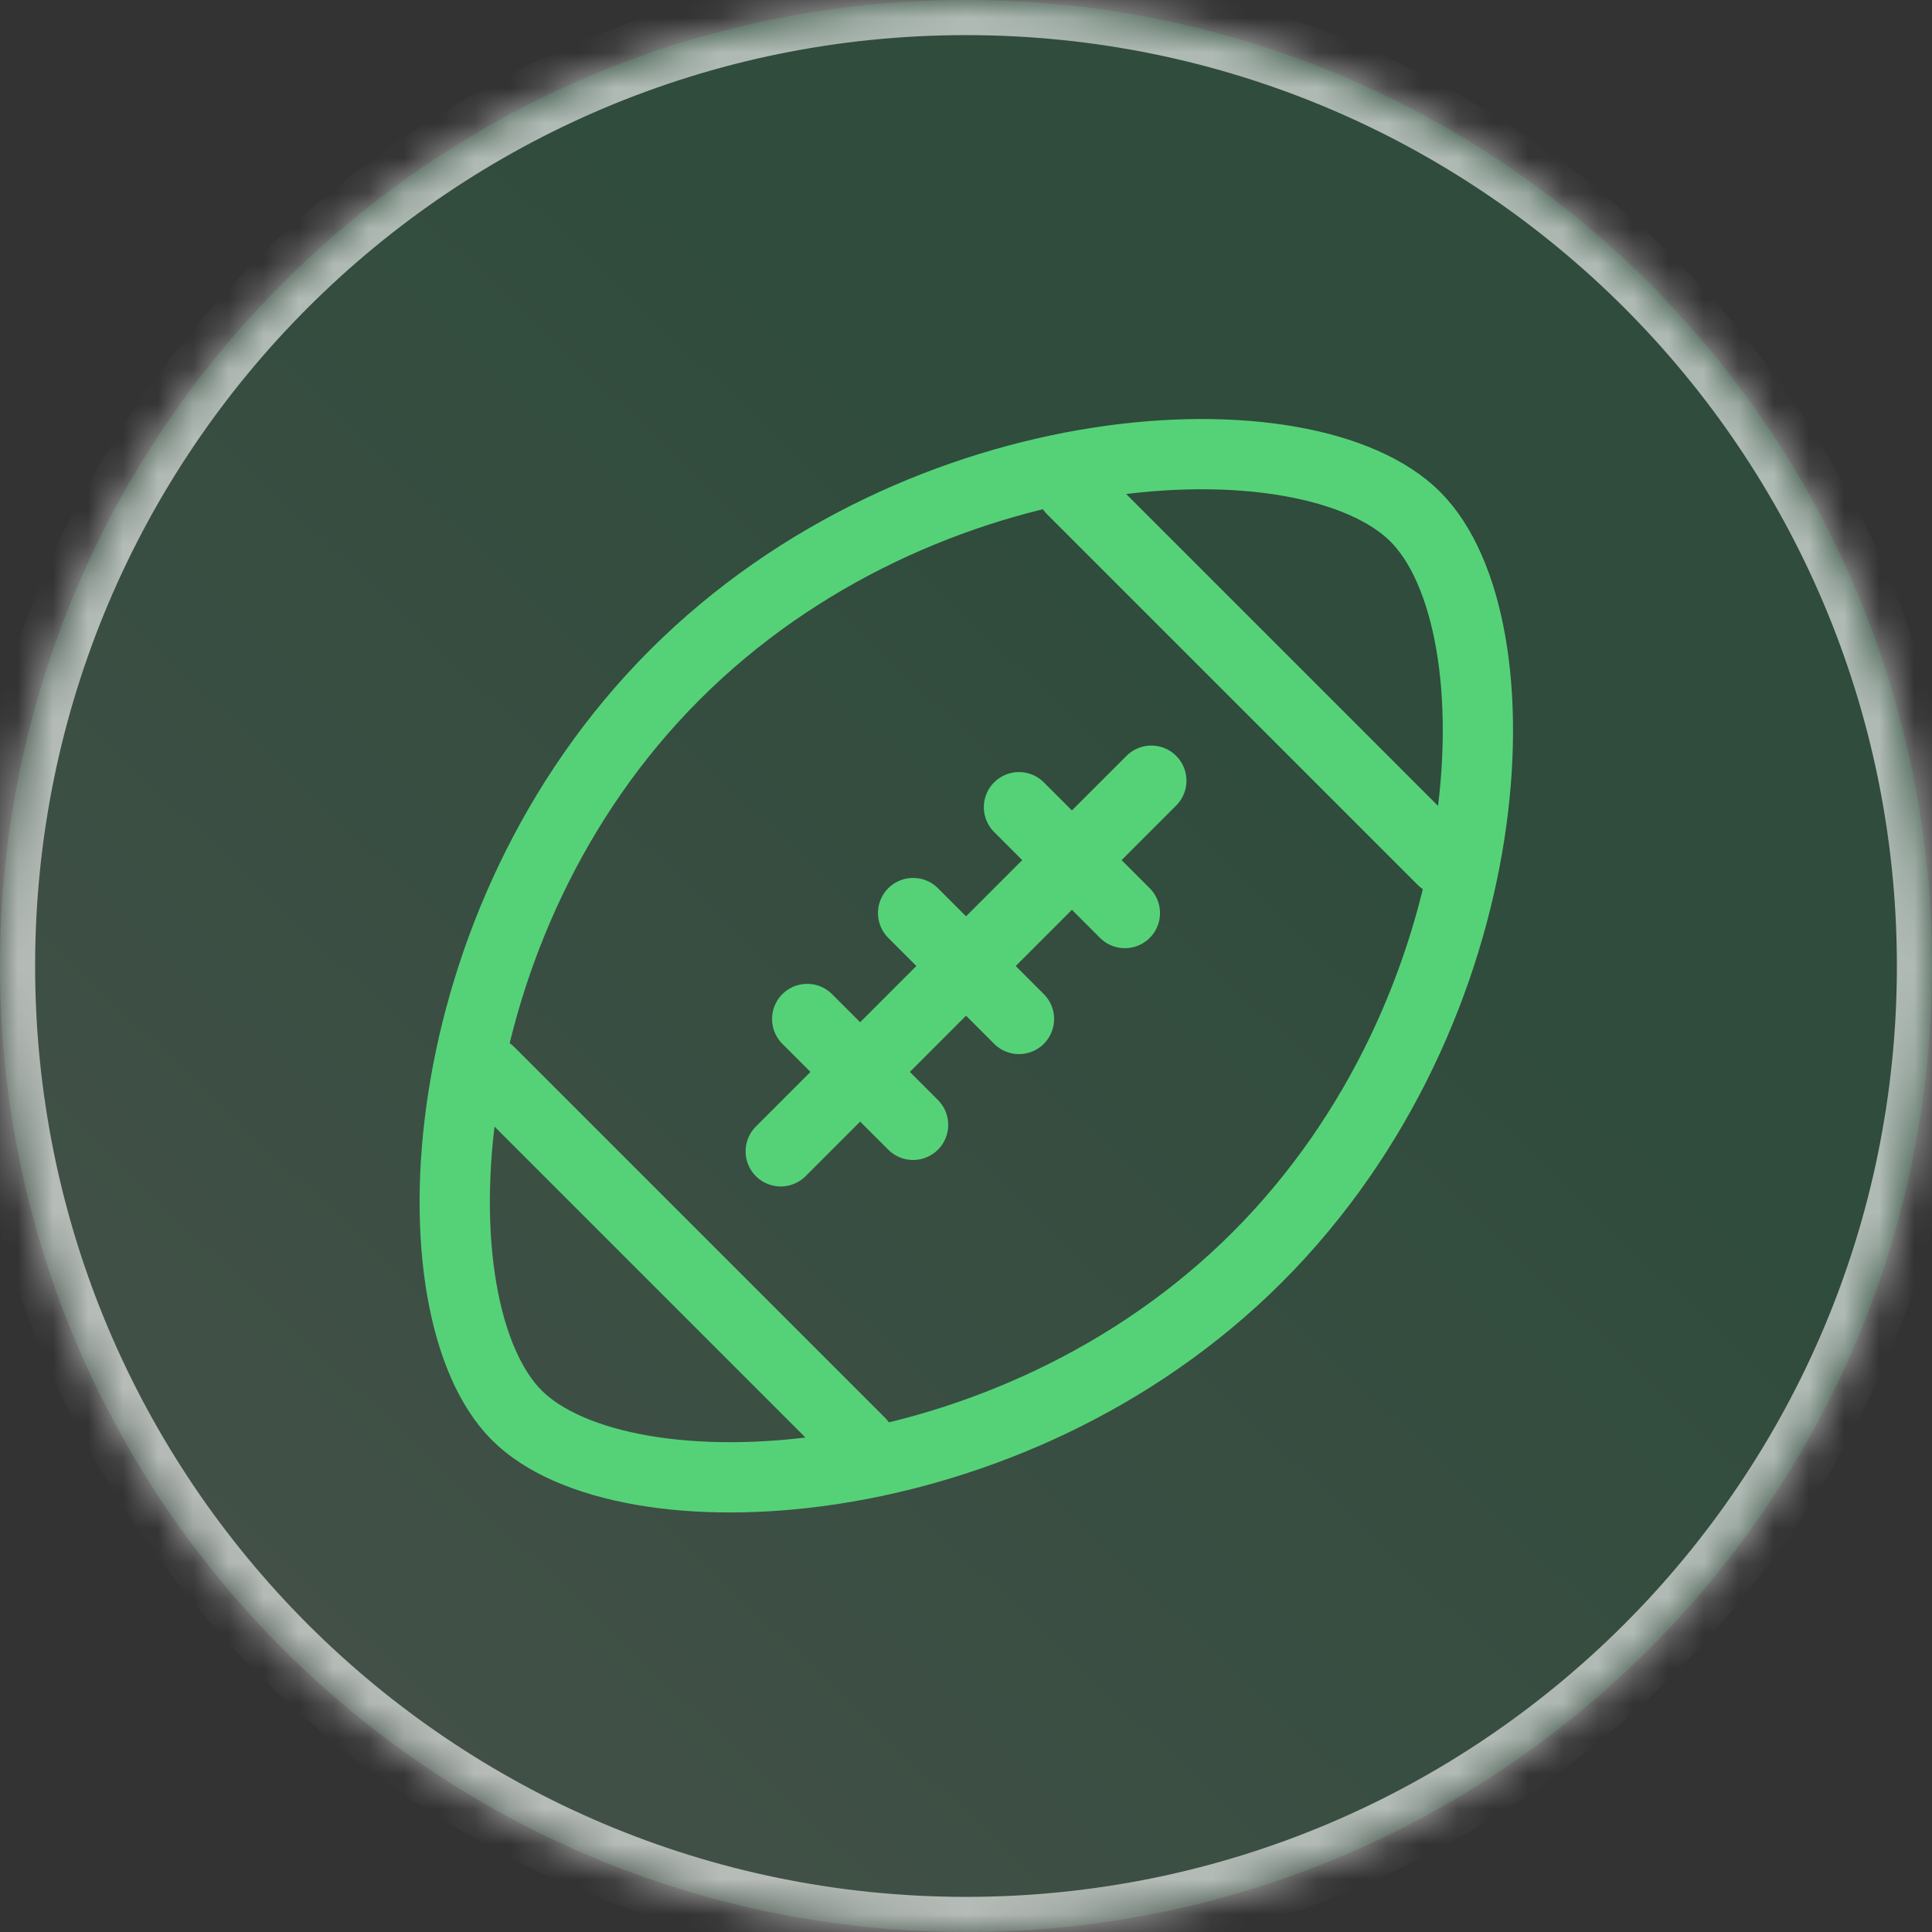
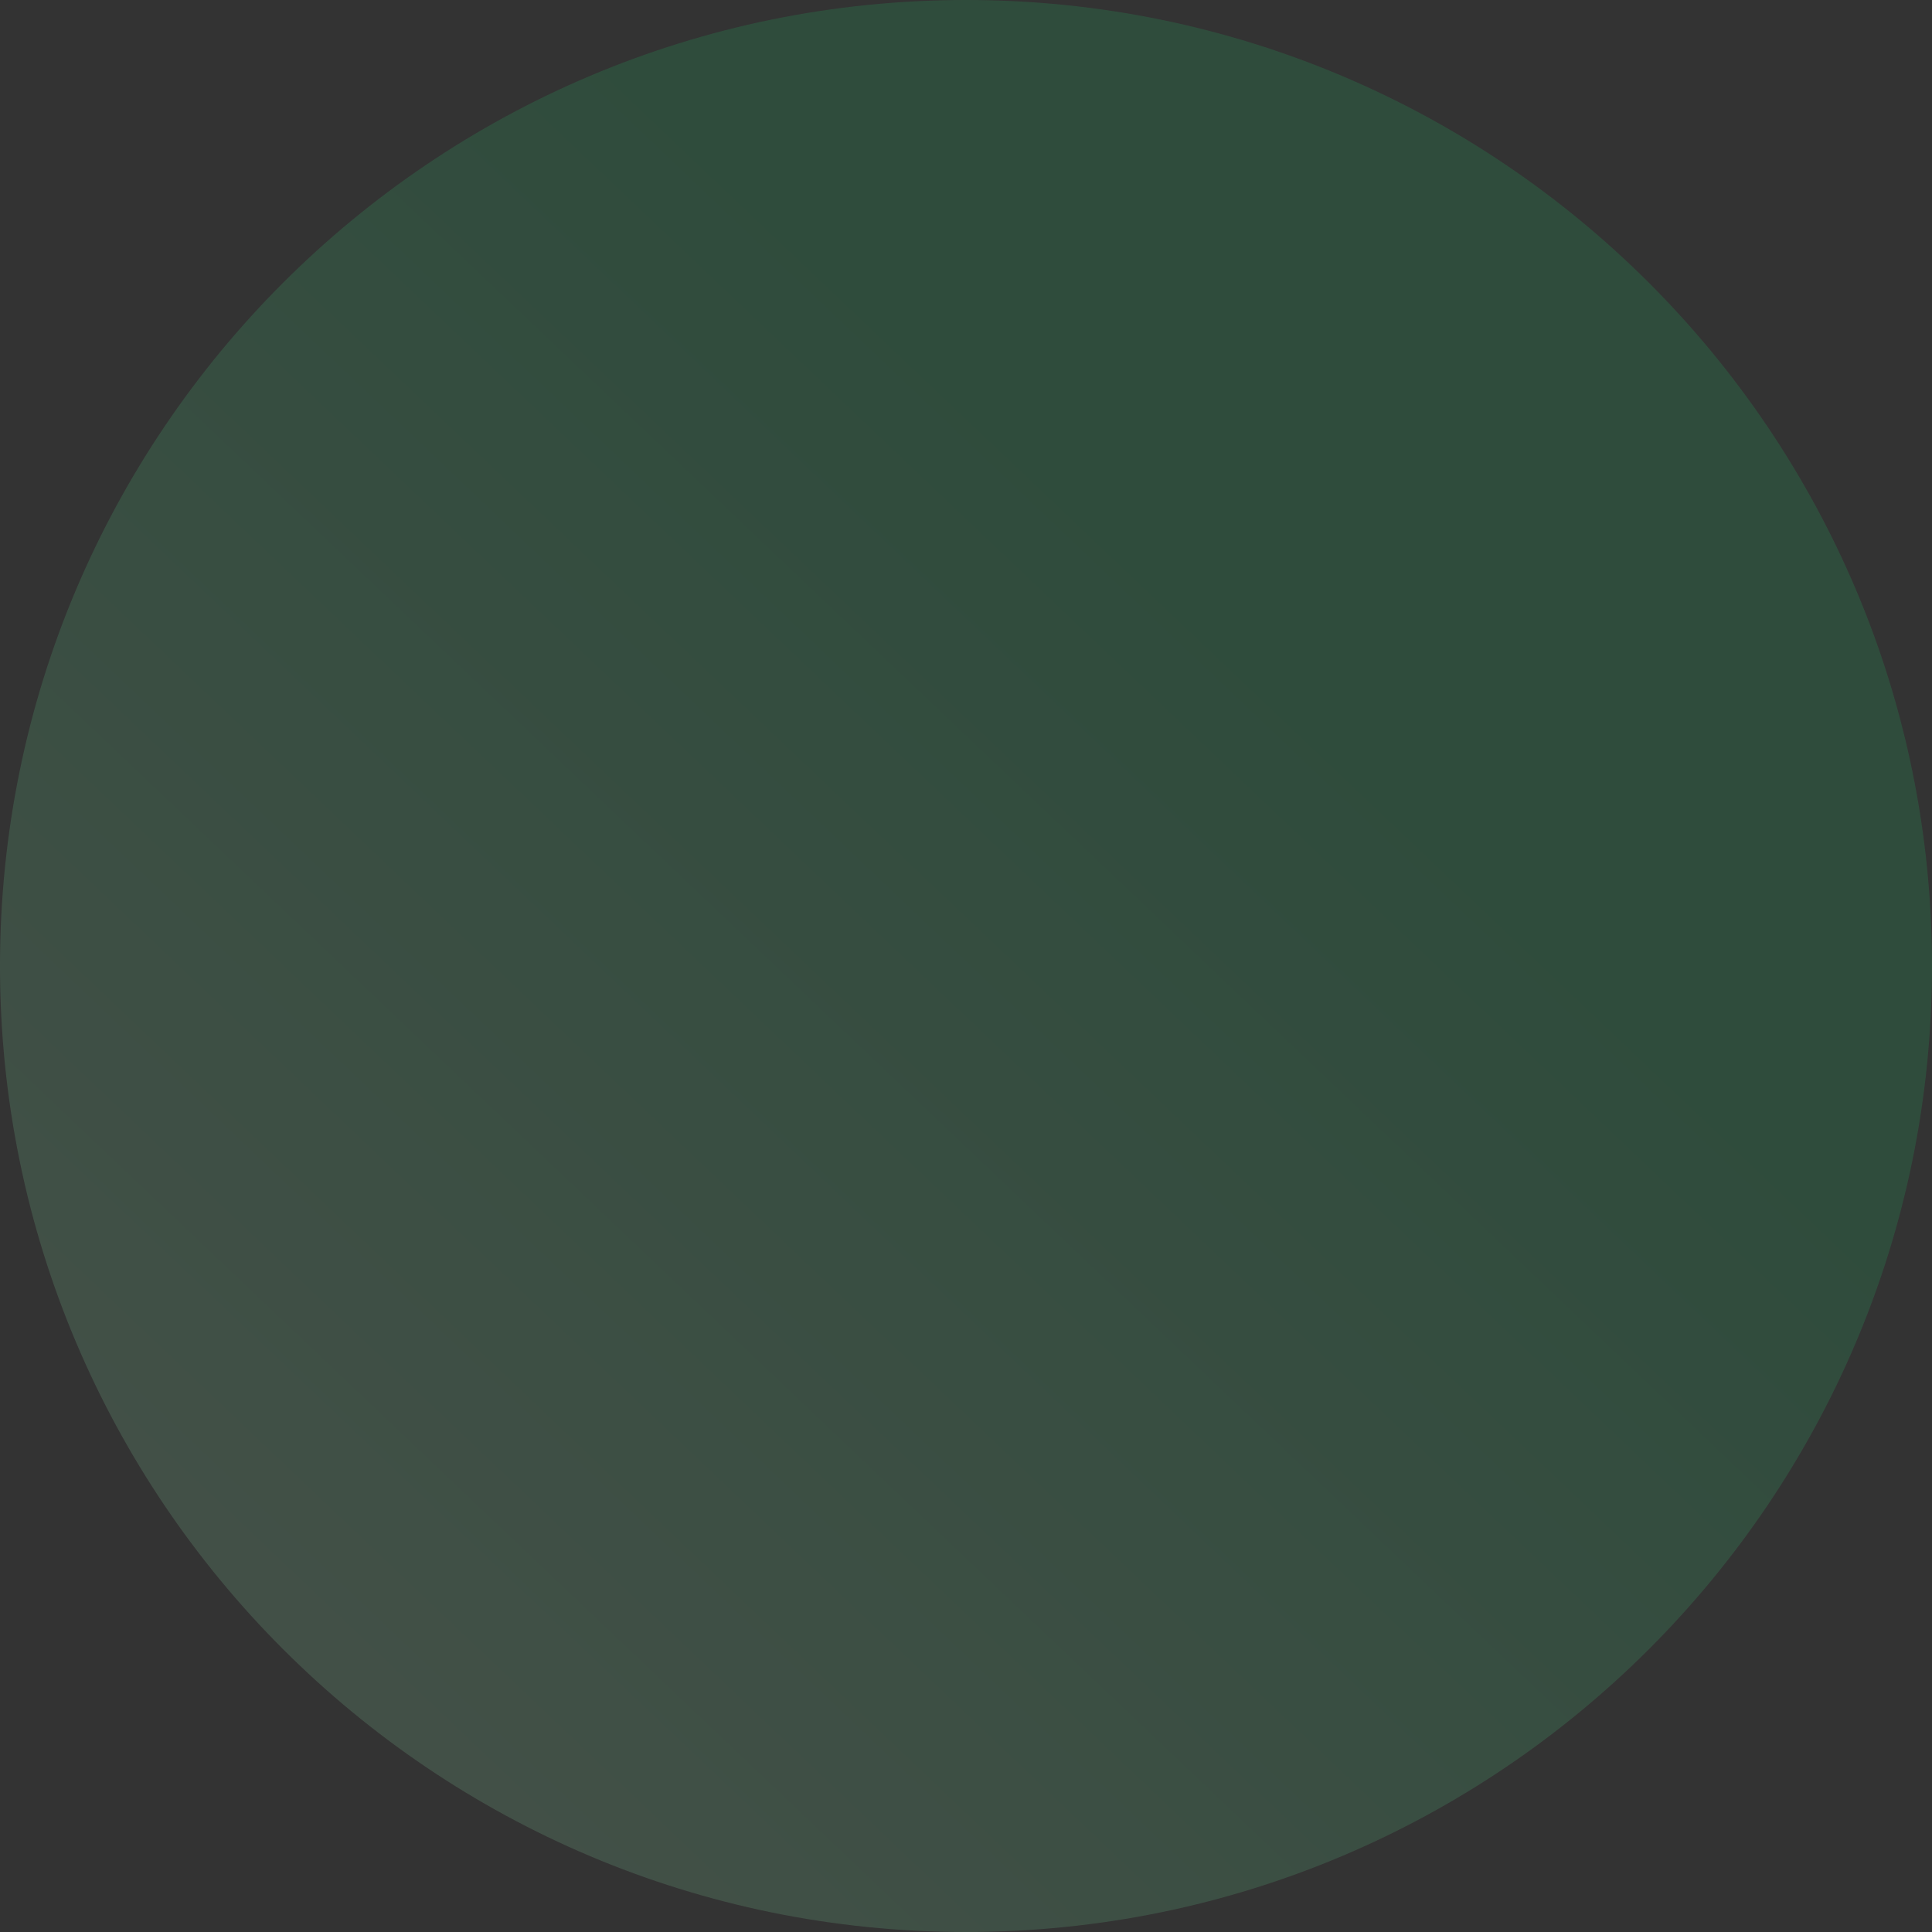
<svg xmlns="http://www.w3.org/2000/svg" width="55" height="55" viewBox="0 0 55 55" fill="none">
  <rect x="0" y="0" width="55" height="55" fill="#333333" stroke="none" />
  <mask id="path-1-inside-1_2250_128431" fill="white">
-     <path d="M55 27.5C55 42.688 42.688 55 27.5 55C12.312 55 0 42.688 0 27.5C0 12.312 12.312 0 27.5 0C42.688 0 55 12.312 55 27.5Z" />
-   </mask>
+     </mask>
  <path d="M55 27.5C55 42.688 42.688 55 27.5 55C12.312 55 0 42.688 0 27.5C0 12.312 12.312 0 27.5 0C42.688 0 55 12.312 55 27.5Z" fill="url(#paint0_linear_2250_128431)" fill-opacity="0.15" />
-   <path d="M54 27.5C54 42.136 42.136 54 27.5 54V56C43.24 56 56 43.24 56 27.5H54ZM27.5 54C12.864 54 1 42.136 1 27.5H-1C-1 43.24 11.76 56 27.5 56V54ZM1 27.5C1 12.864 12.864 1 27.5 1V-1C11.76 -1 -1 11.76 -1 27.5H1ZM27.5 1C42.136 1 54 12.864 54 27.5H56C56 11.76 43.24 -1 27.5 -1V1Z" fill="white" fill-opacity="0.62" mask="url(#path-1-inside-1_2250_128431)" />
-   <path d="M32.776 22.225L22.226 32.776M29.008 29.008L25.994 25.993M32.023 25.993L29.008 22.979M41.067 24.485L30.516 13.934M24.486 41.066L13.935 30.515M25.994 32.022L22.979 29.008M40.291 14.71C43.347 17.766 42.856 28.727 35.792 35.791C28.728 42.854 17.732 43.311 14.712 40.29C11.691 37.27 12.147 26.273 19.211 19.21C26.275 12.146 37.236 11.655 40.291 14.71Z" stroke="#55D278" stroke-width="2" stroke-linecap="round" stroke-linejoin="round" />
  <defs>
    <linearGradient id="paint0_linear_2250_128431" x1="24.093" y1="6.571" x2="-9.237" y2="41.658" gradientUnits="userSpaceOnUse">
      <stop stop-color="#19D971" />
      <stop offset="1" stop-color="#B6FFCB" />
    </linearGradient>
  </defs>
</svg>